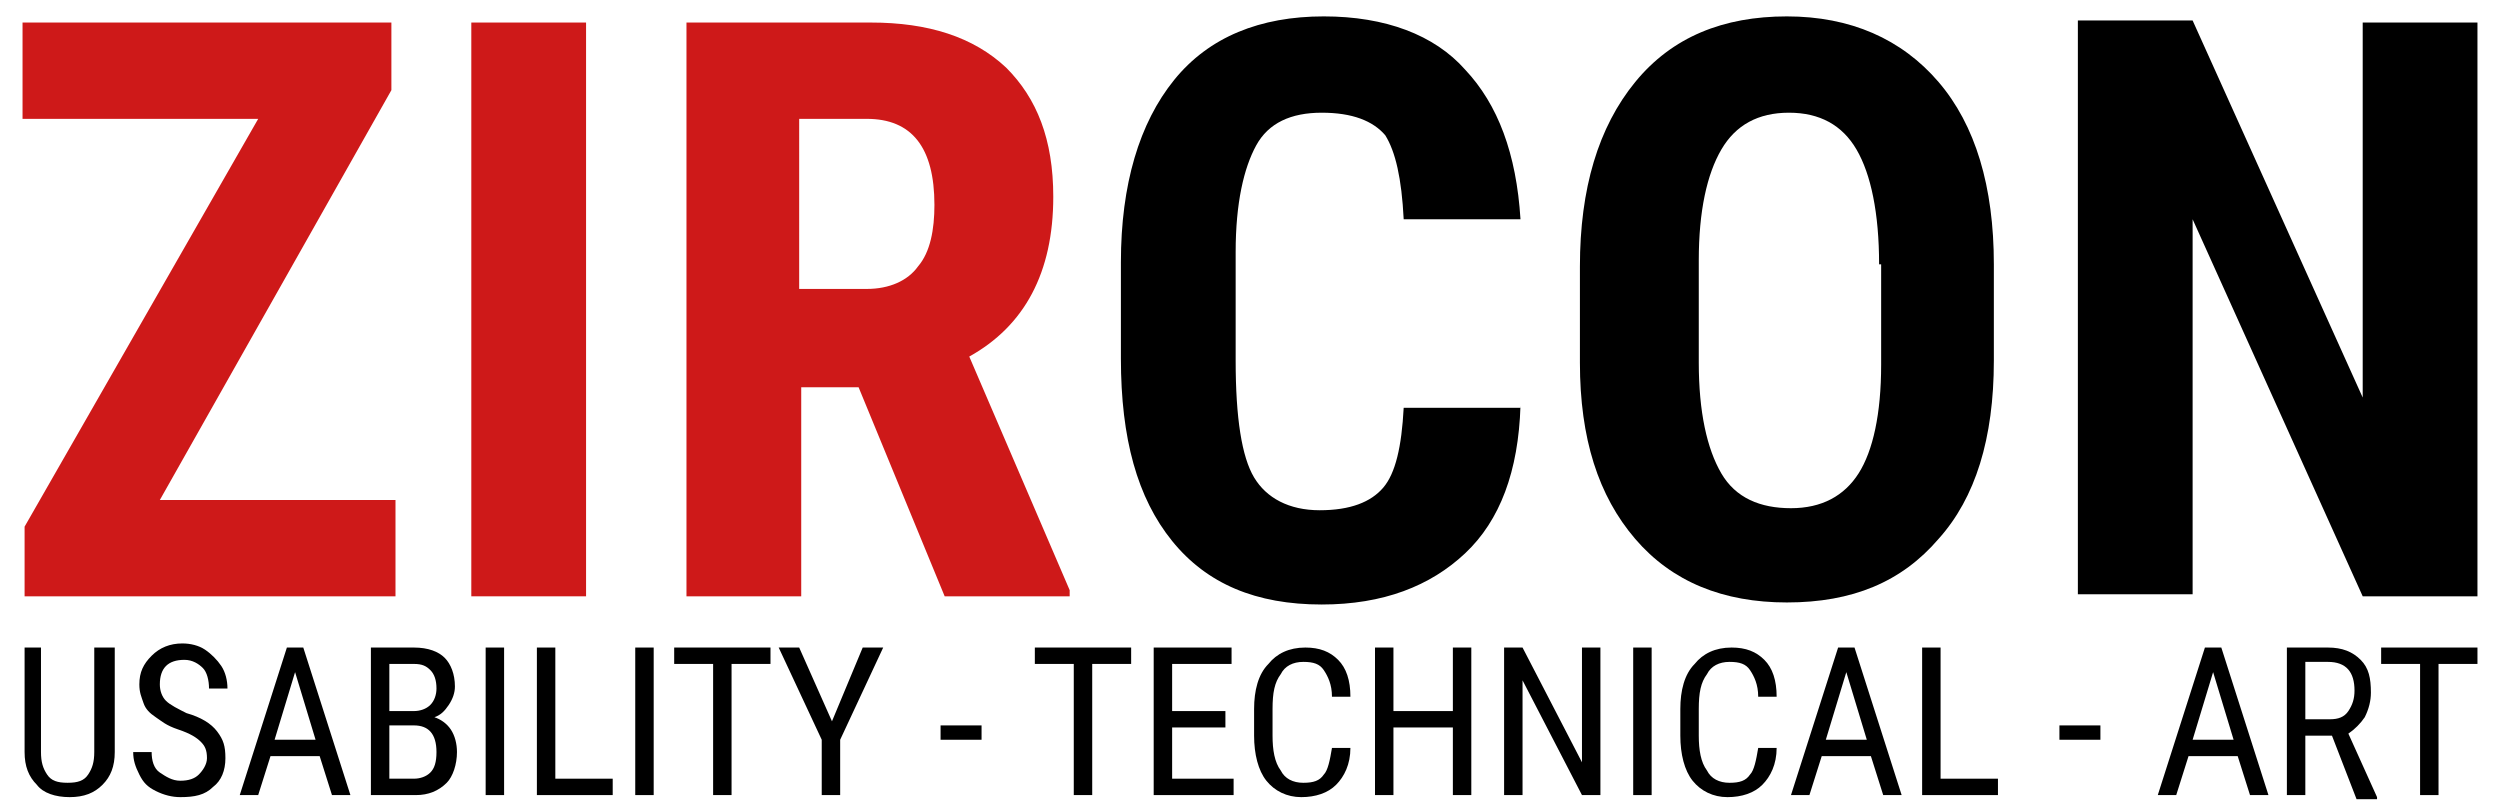
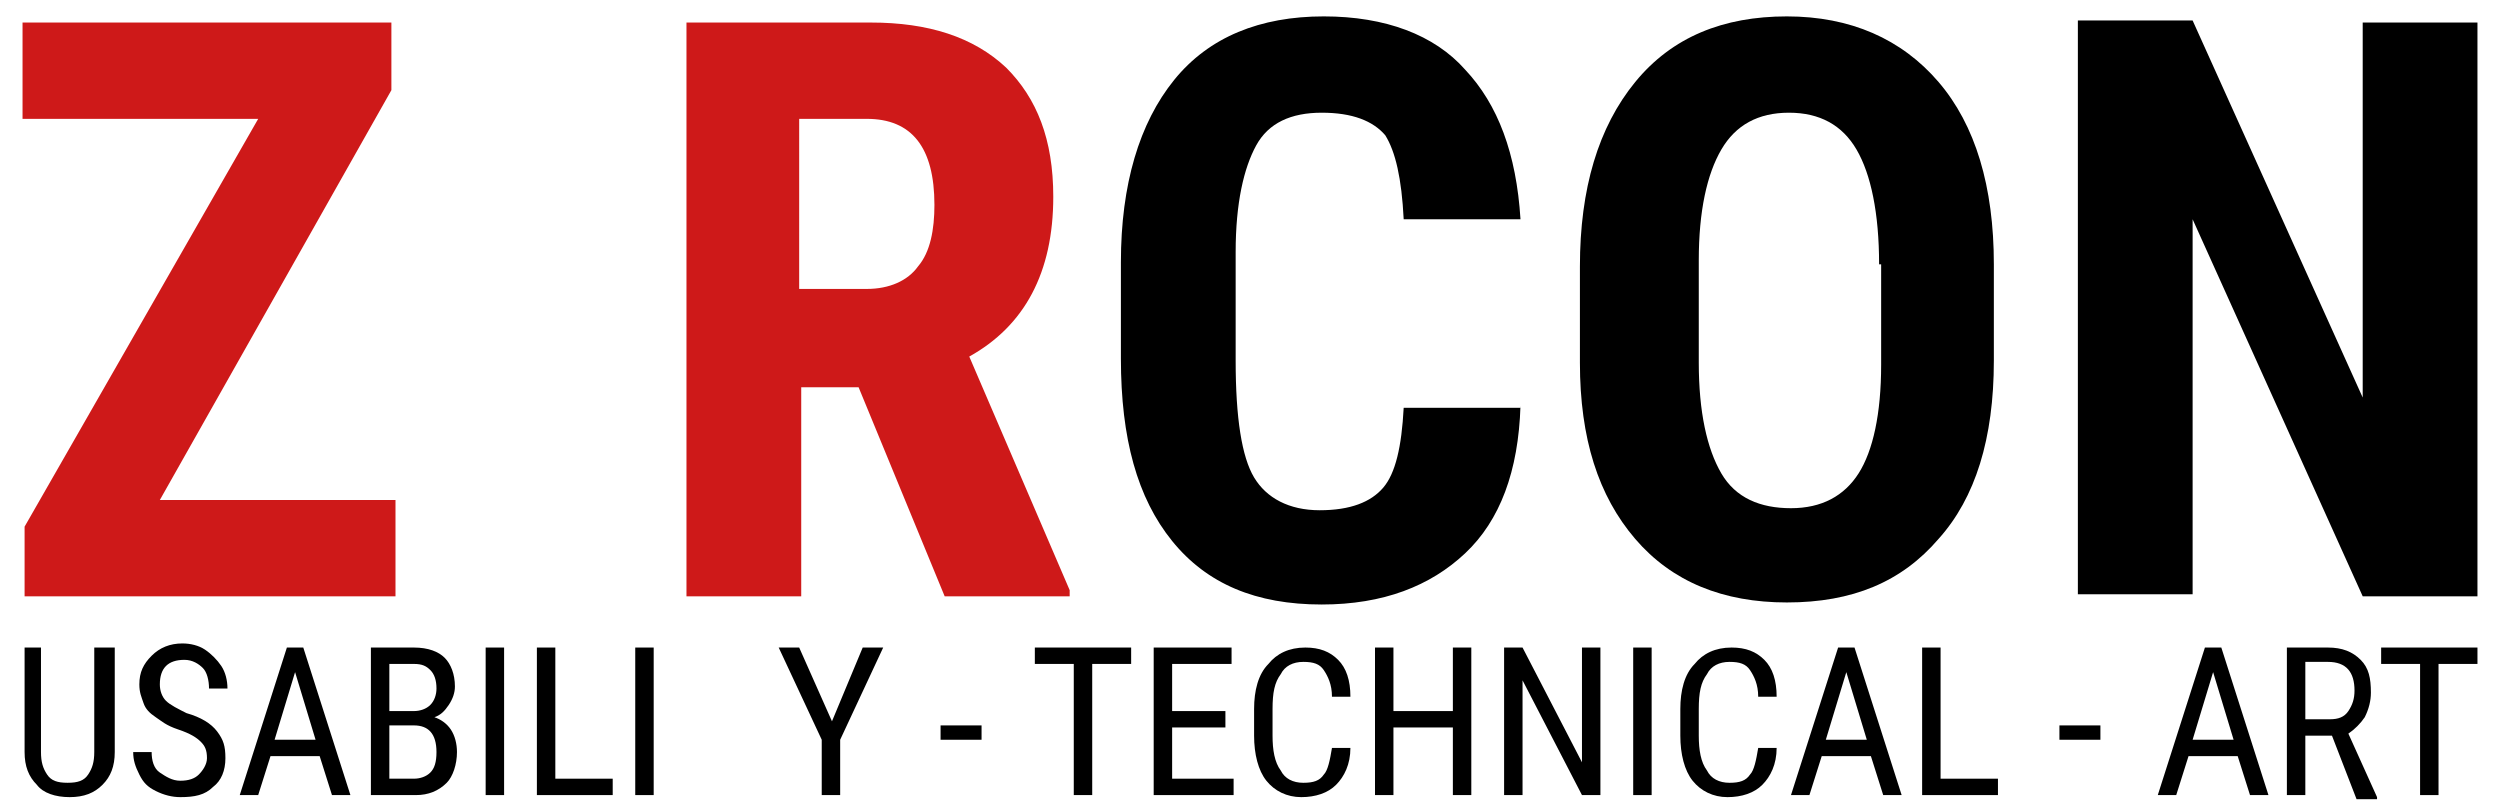
<svg xmlns="http://www.w3.org/2000/svg" version="1.1" id="Layer_1" x="0px" y="0px" viewBox="0 0 122 39.6" style="enable-background:new 0 0 122 39.6;" xml:space="preserve">
  <style type="text/css">
	.st0{fill:#CE1919;}
</style>
  <g>
    <g>
      <path class="st0" d="M7.8,24.4h11.5v4.7H1.2v-3.4L12.6,5.8H1.1V1.1h18v3.3L7.8,24.4z" />
-       <path class="st0" d="M28.7,29.1H23v-28h5.6V29.1z" />
      <path class="st0" d="M41.9,18.9h-2.8v10.2h-5.6v-28h9c2.8,0,5,0.7,6.6,2.2c1.5,1.5,2.3,3.5,2.3,6.3c0,3.7-1.4,6.3-4.1,7.8    l4.9,11.4v0.3h-6.1L41.9,18.9z M39.1,14.1h3.2c1.1,0,2-0.4,2.5-1.1c0.6-0.7,0.8-1.8,0.8-3c0-2.8-1.1-4.2-3.3-4.2h-3.3V14.1z" />
      <path d="M74.2,19.8c-0.1,3.2-1,5.6-2.7,7.2c-1.7,1.6-4,2.5-7,2.5c-3.2,0-5.6-1-7.3-3.1c-1.7-2.1-2.5-5-2.5-8.9v-4.7    c0-3.8,0.9-6.8,2.6-8.9c1.7-2.1,4.2-3.1,7.3-3.1c3,0,5.4,0.9,6.9,2.6c1.6,1.7,2.5,4.1,2.7,7.3h-5.7c-0.1-2-0.4-3.3-0.9-4.1    c-0.6-0.7-1.6-1.1-3.1-1.1c-1.5,0-2.6,0.5-3.2,1.6s-1,2.8-1,5.2v5.3c0,2.8,0.3,4.7,0.9,5.7c0.6,1,1.7,1.6,3.2,1.6    c1.5,0,2.5-0.4,3.1-1.1c0.6-0.7,0.9-2,1-3.9H74.2z" />
      <path d="M97.3,17.6c0,3.8-0.9,6.7-2.7,8.7c-1.8,2.1-4.2,3.1-7.4,3.1c-3.1,0-5.6-1-7.4-3.1c-1.8-2.1-2.7-4.9-2.7-8.6V13    c0-3.8,0.9-6.8,2.7-9c1.8-2.2,4.3-3.2,7.4-3.2c3.1,0,5.6,1.1,7.4,3.2c1.8,2.1,2.7,5.1,2.7,8.9V17.6z M91.7,12.9    c0-2.5-0.4-4.4-1.1-5.6c-0.7-1.2-1.8-1.8-3.3-1.8c-1.5,0-2.6,0.6-3.3,1.8c-0.7,1.2-1.1,3-1.1,5.4v5c0,2.4,0.4,4.2,1.1,5.4    c0.7,1.2,1.9,1.7,3.4,1.7c1.5,0,2.6-0.6,3.3-1.7s1.1-2.9,1.1-5.3V12.9z" />
      <path d="M120.9,29.1h-5.6L107,10.7v18.3h-5.6v-28h5.6l8.3,18.4V1.1h5.6V29.1z" />
    </g>
    <g>
      <path d="M5.6,31.6v5.1c0,0.7-0.2,1.2-0.6,1.6c-0.4,0.4-0.9,0.6-1.6,0.6c-0.7,0-1.3-0.2-1.6-0.6c-0.4-0.4-0.6-0.9-0.6-1.6v-5.1H2    v5.1c0,0.5,0.1,0.8,0.3,1.1s0.5,0.4,1,0.4c0.5,0,0.8-0.1,1-0.4s0.3-0.6,0.3-1.1v-5.1H5.6z" />
      <path d="M10.1,37c0-0.4-0.1-0.6-0.3-0.8c-0.2-0.2-0.5-0.4-1.1-0.6S7.9,35.2,7.6,35c-0.3-0.2-0.5-0.4-0.6-0.7s-0.2-0.5-0.2-0.9    c0-0.6,0.2-1,0.6-1.4s0.9-0.6,1.5-0.6c0.4,0,0.8,0.1,1.1,0.3c0.3,0.2,0.6,0.5,0.8,0.8c0.2,0.3,0.3,0.7,0.3,1.1h-0.9    c0-0.4-0.1-0.8-0.3-1c-0.2-0.2-0.5-0.4-0.9-0.4c-0.4,0-0.7,0.1-0.9,0.3s-0.3,0.5-0.3,0.9c0,0.3,0.1,0.6,0.3,0.8    c0.2,0.2,0.6,0.4,1,0.6c0.7,0.2,1.2,0.5,1.5,0.9S11,36.4,11,37c0,0.6-0.2,1.1-0.6,1.4c-0.4,0.4-0.9,0.5-1.6,0.5    c-0.4,0-0.8-0.1-1.2-0.3c-0.4-0.2-0.6-0.4-0.8-0.8s-0.3-0.7-0.3-1.1h0.9c0,0.4,0.1,0.8,0.4,1s0.6,0.4,1,0.4c0.4,0,0.7-0.1,0.9-0.3    S10.1,37.3,10.1,37z" />
      <path d="M15.6,36.9h-2.4l-0.6,1.9h-0.9l2.3-7.2h0.8l2.3,7.2h-0.9L15.6,36.9z M13.4,36.1h2l-1-3.3L13.4,36.1z" />
      <path d="M18.1,38.8v-7.2h2.1c0.7,0,1.2,0.2,1.5,0.5s0.5,0.8,0.5,1.4c0,0.3-0.1,0.6-0.3,0.9c-0.2,0.3-0.4,0.5-0.7,0.6    c0.3,0.1,0.6,0.3,0.8,0.6s0.3,0.7,0.3,1.1c0,0.6-0.2,1.2-0.5,1.5c-0.4,0.4-0.9,0.6-1.5,0.6H18.1z M19,34.7h1.2    c0.3,0,0.6-0.1,0.8-0.3c0.2-0.2,0.3-0.5,0.3-0.8c0-0.4-0.1-0.7-0.3-0.9s-0.4-0.3-0.8-0.3H19V34.7z M19,35.4V38h1.2    c0.3,0,0.6-0.1,0.8-0.3c0.2-0.2,0.3-0.5,0.3-1c0-0.9-0.4-1.3-1.1-1.3H19z" />
      <path d="M24.6,38.8h-0.9v-7.2h0.9V38.8z" />
      <path d="M27.1,38h2.8v0.8h-3.7v-7.2h0.9V38z" />
      <path d="M31.9,38.8H31v-7.2h0.9V38.8z" />
-       <path d="M37.6,32.4h-1.9v6.4h-0.9v-6.4h-1.9v-0.8h4.7V32.4z" />
      <path d="M40.6,35.2l1.5-3.6h1l-2.1,4.5v2.7h-0.9v-2.7l-2.1-4.5h1L40.6,35.2z" />
      <path d="M47.9,36.1h-2v-0.7h2V36.1z" />
      <path d="M55.2,32.4h-1.9v6.4h-0.9v-6.4h-1.9v-0.8h4.7V32.4z" />
      <path d="M59.8,35.5h-2.6V38h3v0.8h-3.9v-7.2h3.8v0.8h-2.9v2.3h2.6V35.5z" />
      <path d="M65.9,36.5c0,0.8-0.3,1.4-0.7,1.8c-0.4,0.4-1,0.6-1.7,0.6c-0.7,0-1.3-0.3-1.7-0.8c-0.4-0.5-0.6-1.3-0.6-2.2v-1.3    c0-0.9,0.2-1.7,0.7-2.2c0.4-0.5,1-0.8,1.8-0.8c0.7,0,1.2,0.2,1.6,0.6c0.4,0.4,0.6,1,0.6,1.8H65c0-0.6-0.2-1-0.4-1.3    c-0.2-0.3-0.5-0.4-1-0.4c-0.5,0-0.9,0.2-1.1,0.6c-0.3,0.4-0.4,0.9-0.4,1.7v1.3c0,0.7,0.1,1.3,0.4,1.7c0.2,0.4,0.6,0.6,1.1,0.6    c0.5,0,0.8-0.1,1-0.4c0.2-0.2,0.3-0.7,0.4-1.3H65.9z" />
      <path d="M71.8,38.8h-0.9v-3.3H68v3.3h-0.9v-7.2H68v3.1h2.9v-3.1h0.9V38.8z" />
      <path d="M78.1,38.8h-0.9l-2.9-5.6v5.6h-0.9v-7.2h0.9l2.9,5.6v-5.6h0.9V38.8z" />
      <path d="M80.6,38.8h-0.9v-7.2h0.9V38.8z" />
      <path d="M86.7,36.5c0,0.8-0.3,1.4-0.7,1.8c-0.4,0.4-1,0.6-1.7,0.6c-0.7,0-1.3-0.3-1.7-0.8c-0.4-0.5-0.6-1.3-0.6-2.2v-1.3    c0-0.9,0.2-1.7,0.7-2.2c0.4-0.5,1-0.8,1.8-0.8c0.7,0,1.2,0.2,1.6,0.6c0.4,0.4,0.6,1,0.6,1.8h-0.9c0-0.6-0.2-1-0.4-1.3    c-0.2-0.3-0.5-0.4-1-0.4c-0.5,0-0.9,0.2-1.1,0.6c-0.3,0.4-0.4,0.9-0.4,1.7v1.3c0,0.7,0.1,1.3,0.4,1.7c0.2,0.4,0.6,0.6,1.1,0.6    c0.5,0,0.8-0.1,1-0.4c0.2-0.2,0.3-0.7,0.4-1.3H86.7z" />
-       <path d="M91.3,36.9h-2.4l-0.6,1.9h-0.9l2.3-7.2h0.8l2.3,7.2h-0.9L91.3,36.9z M89.1,36.1h2l-1-3.3L89.1,36.1z" />
+       <path d="M91.3,36.9h-2.4l-0.6,1.9h-0.9l2.3-7.2h0.8l2.3,7.2h-0.9L91.3,36.9M89.1,36.1h2l-1-3.3L89.1,36.1z" />
      <path d="M94.7,38h2.8v0.8h-3.7v-7.2h0.9V38z" />
      <path d="M102.5,36.1h-2v-0.7h2V36.1z" />
      <path d="M109.2,36.9h-2.4l-0.6,1.9h-0.9l2.3-7.2h0.8l2.3,7.2h-0.9L109.2,36.9z M107,36.1h2l-1-3.3L107,36.1z" />
      <path d="M113.8,35.9h-1.3v2.9h-0.9v-7.2h2c0.7,0,1.2,0.2,1.6,0.6c0.4,0.4,0.5,0.9,0.5,1.6c0,0.4-0.1,0.8-0.3,1.2    c-0.2,0.3-0.5,0.6-0.8,0.8l1.4,3.1v0.1h-1L113.8,35.9z M112.6,35.1h1.1c0.4,0,0.7-0.1,0.9-0.4s0.3-0.6,0.3-1    c0-0.9-0.4-1.4-1.3-1.4h-1.1V35.1z" />
      <path d="M120.9,32.4H119v6.4h-0.9v-6.4h-1.9v-0.8h4.7V32.4z" />
    </g>
  </g>
</svg>